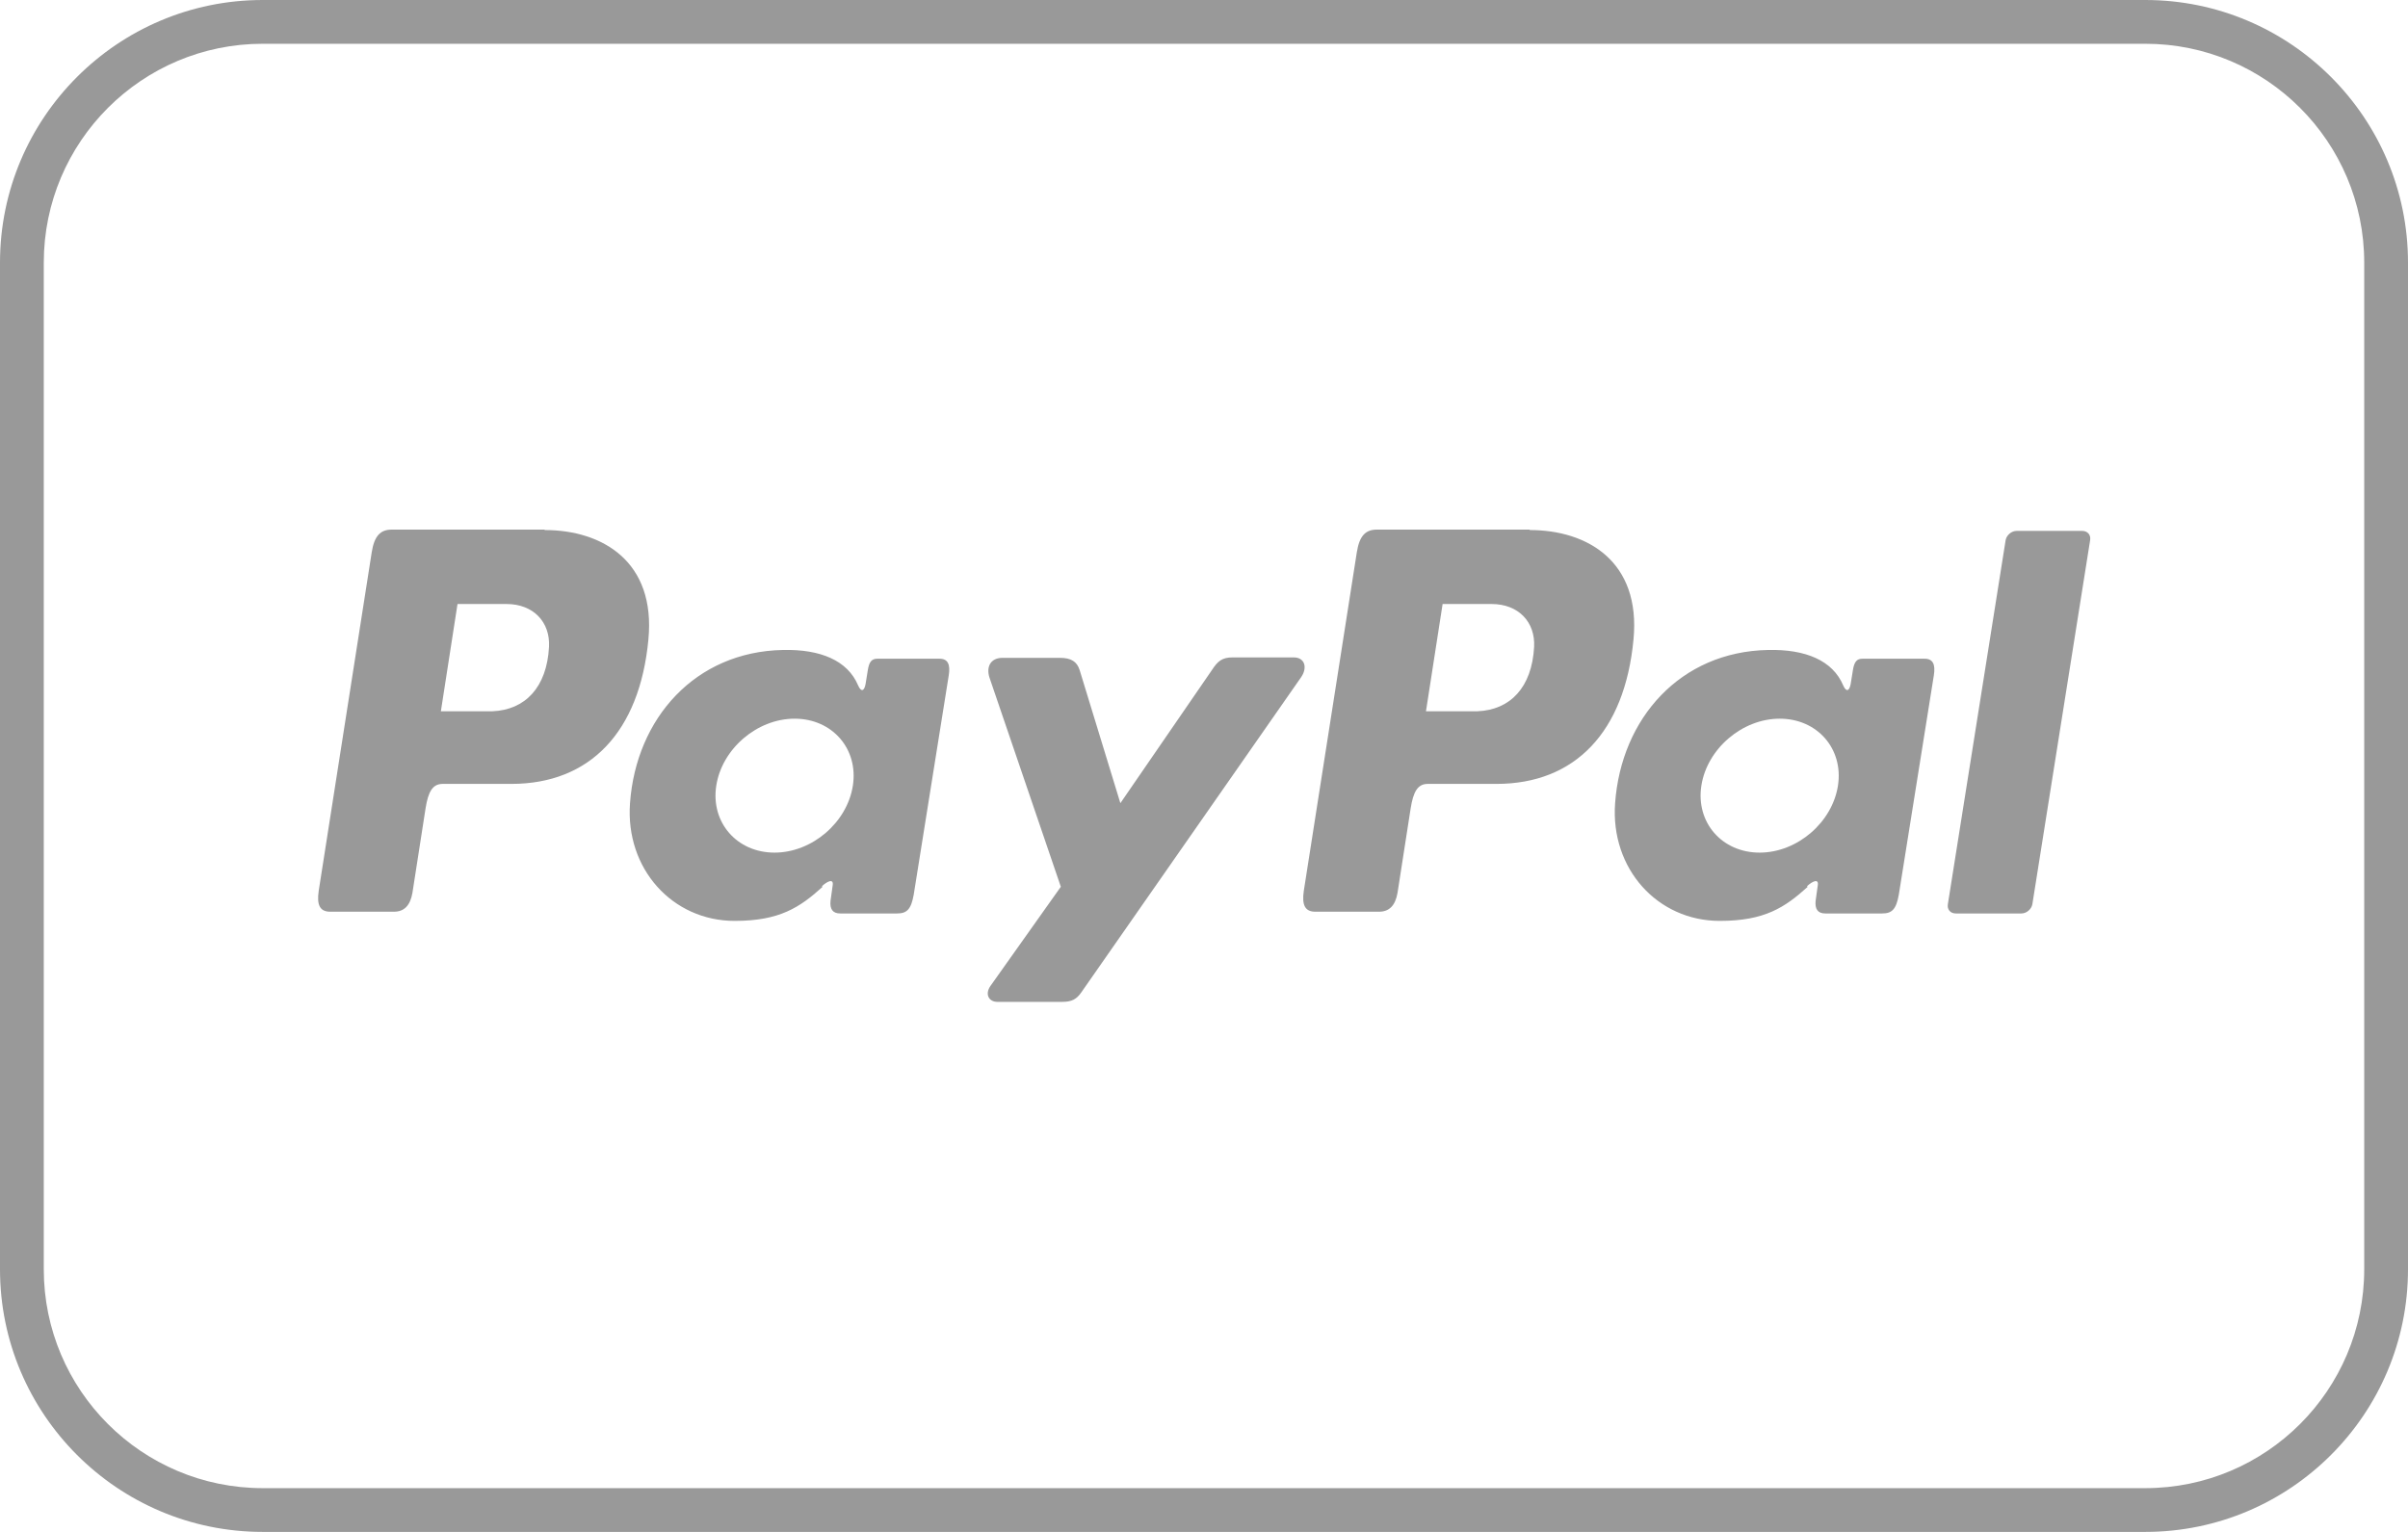
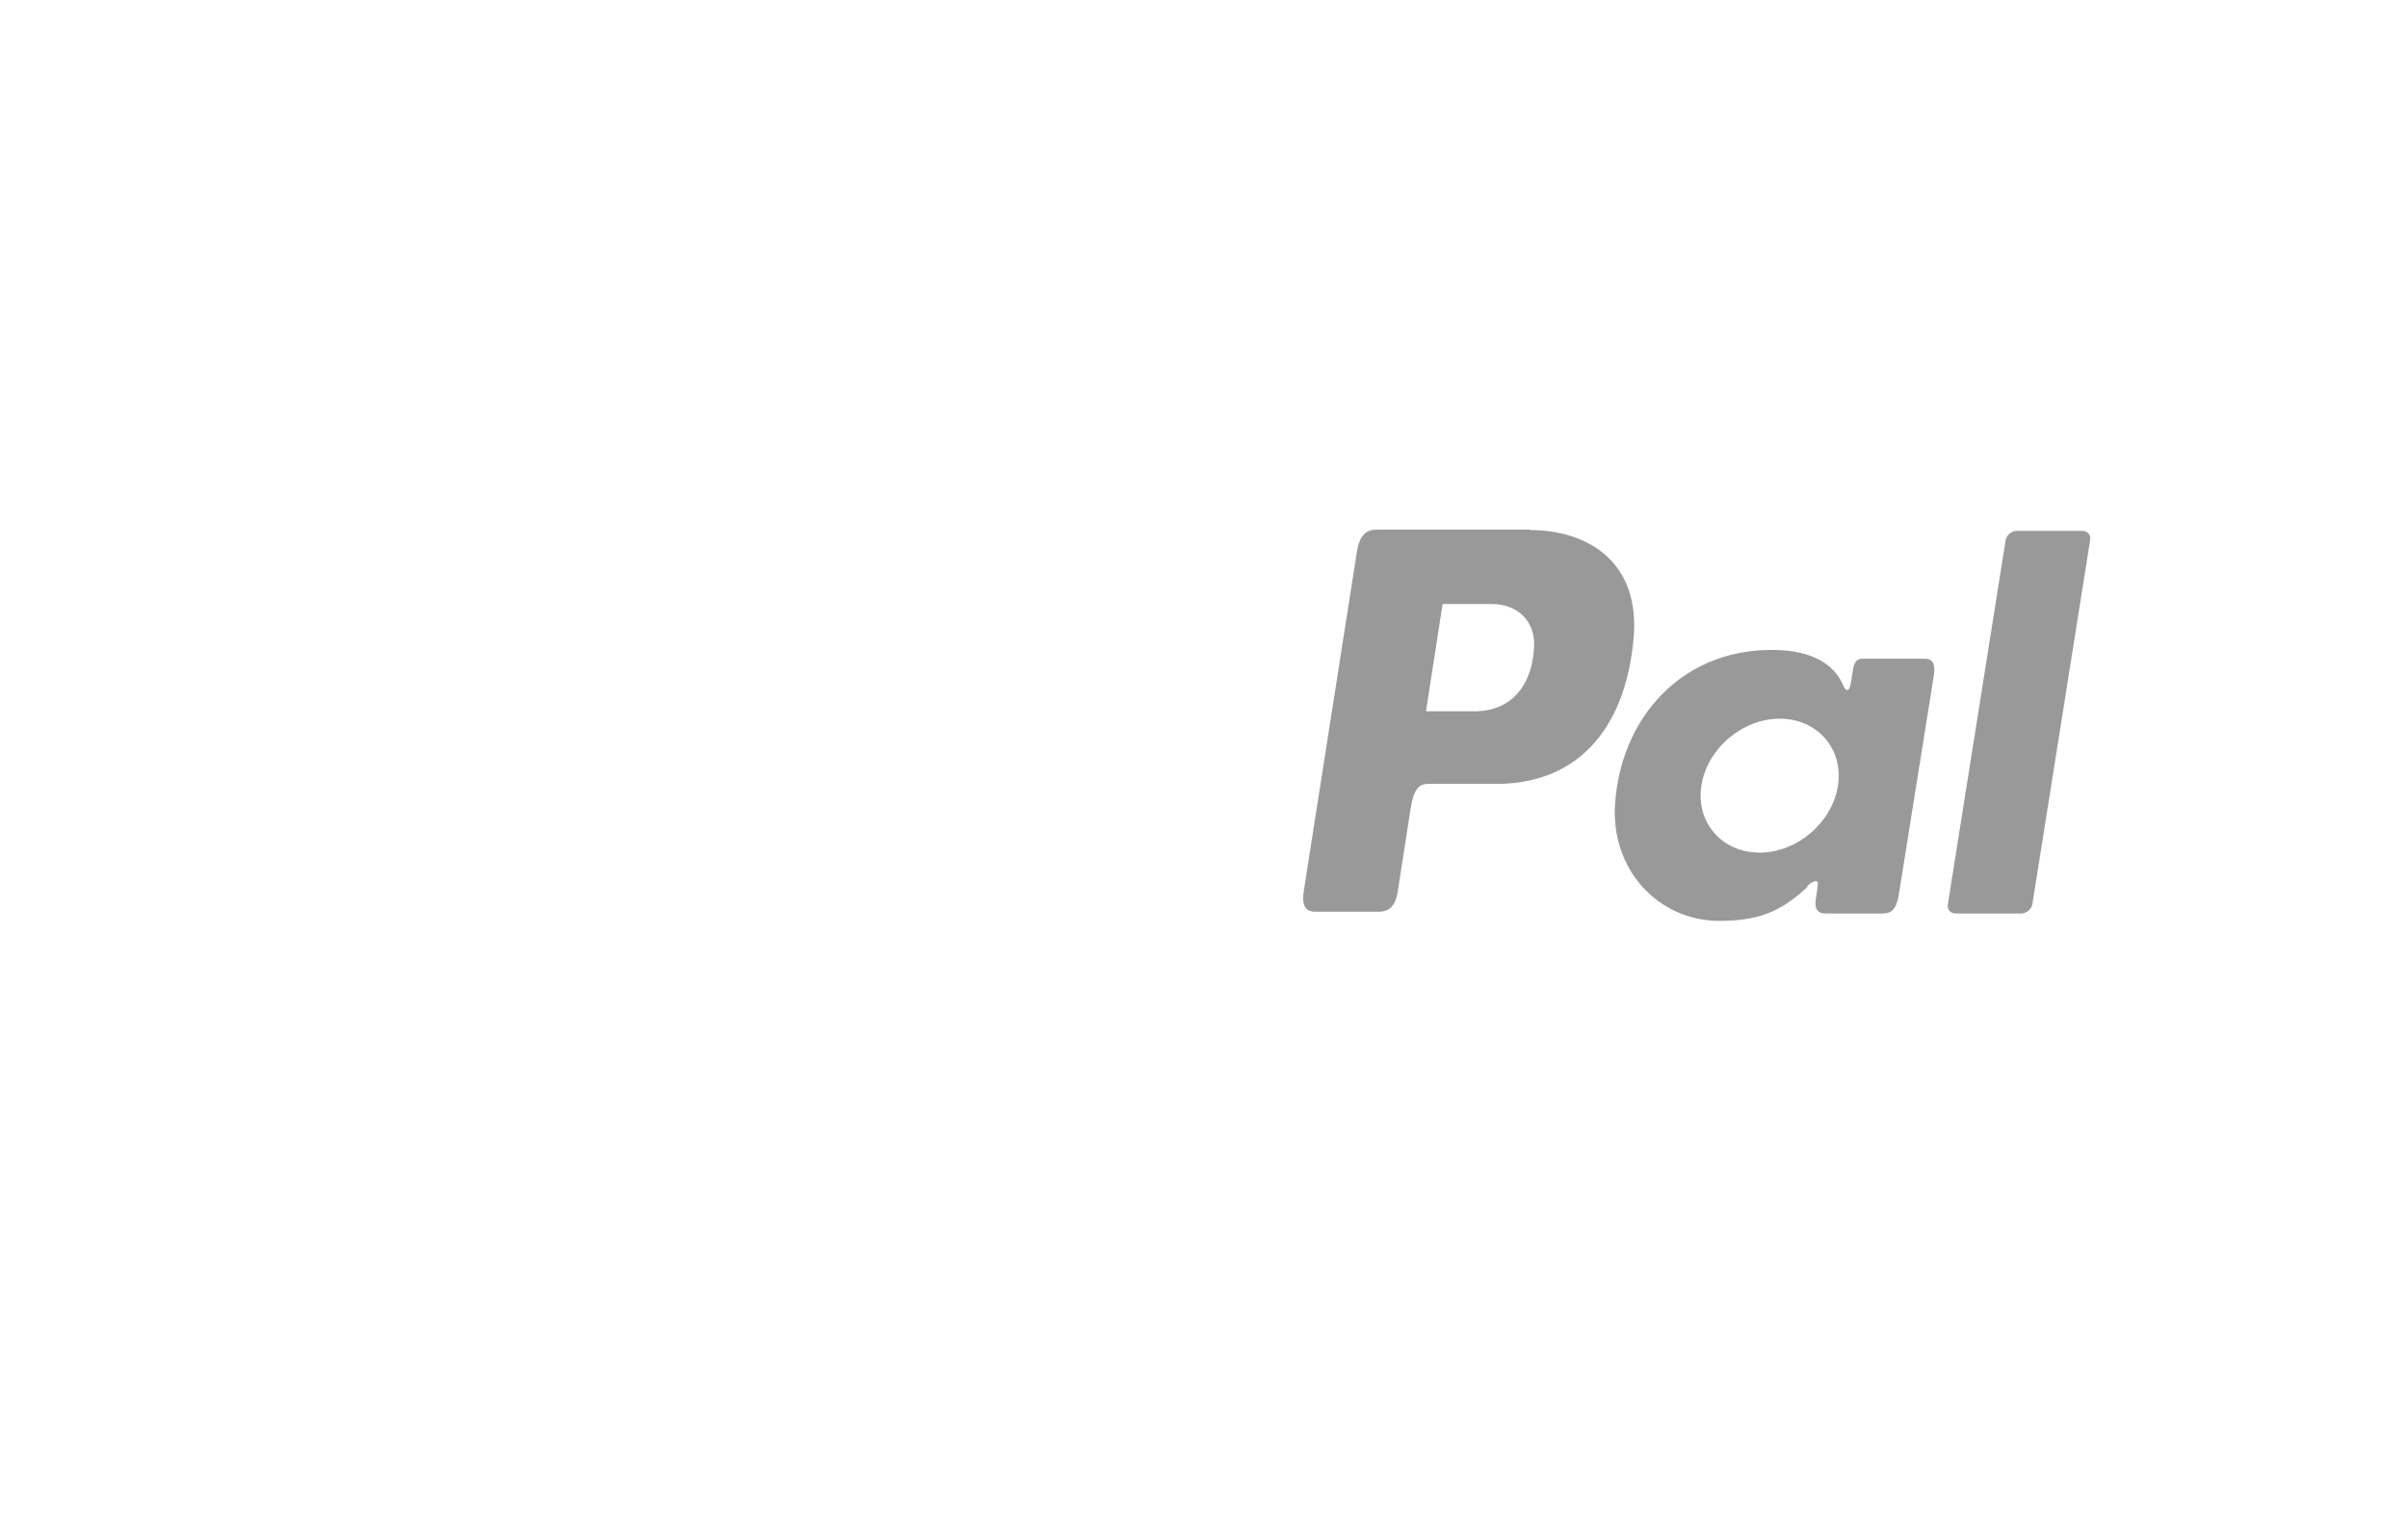
<svg xmlns="http://www.w3.org/2000/svg" id="Layer_1" viewBox="0 0 55 35">
  <defs>
    <style>.cls-1,.cls-2{fill:#999;}.cls-2{fill-rule:evenodd;}</style>
  </defs>
  <g>
-     <path class="cls-2" d="m12.44,12.11c1.32,0,2.54.72,2.37,2.5-.2,2.12-1.34,3.3-3.13,3.3h-1.57c-.23,0-.33.18-.39.56l-.3,1.93c-.05.29-.19.43-.42.43h-1.46c-.23,0-.31-.15-.26-.48l1.21-7.73c.06-.38.2-.52.46-.52h3.49Zm-2.38,4.14h1.19c.74-.03,1.24-.54,1.29-1.47.03-.57-.36-.98-.97-.98h-1.12s-.38,2.45-.38,2.45h0Zm8.71,4c.13-.12.27-.18.25-.03l-.05.36c-.02.19.05.29.22.29h1.3c.22,0,.32-.09.38-.43l.8-5.01c.04-.25-.02-.38-.21-.38h-1.42c-.13,0-.19.07-.22.27l-.05.31c-.03.16-.1.19-.17.03-.24-.57-.86-.83-1.72-.81-2,.04-3.35,1.56-3.49,3.5-.11,1.5.97,2.69,2.39,2.69,1.03,0,1.49-.31,2.01-.78h0Zm-1.08-.77c-.86,0-1.46-.69-1.33-1.53.13-.84.93-1.53,1.79-1.53s1.46.69,1.33,1.53c-.13.84-.93,1.53-1.79,1.53h0Zm6.52-4.45h-1.31c-.27,0-.38.2-.3.45l1.63,4.78-1.61,2.27c-.13.19-.03.36.16.36h1.48c.22,0,.33-.06.44-.22l5.02-7.2c.15-.22.08-.45-.17-.45h-1.4c-.24,0-.34.09-.47.29l-2.09,3.04-.93-3.04c-.06-.19-.19-.28-.45-.28Z" />
    <path class="cls-2" d="m34.94,12.11c1.32,0,2.54.72,2.37,2.5-.2,2.12-1.34,3.3-3.13,3.3h-1.57c-.23,0-.33.18-.39.56l-.3,1.93c-.05.29-.19.43-.42.43h-1.46c-.23,0-.31-.15-.26-.48l1.21-7.73c.06-.38.2-.52.46-.52h3.49Zm-2.38,4.14h1.19c.74-.03,1.24-.54,1.29-1.47.03-.57-.36-.98-.97-.98h-1.12s-.38,2.45-.38,2.45h0Zm8.71,4c.13-.12.27-.18.25-.03l-.05.36c-.02.19.05.29.22.29h1.3c.22,0,.32-.09.38-.43l.8-5.01c.04-.25-.02-.38-.21-.38h-1.42c-.13,0-.19.07-.22.27l-.05.31c-.03.16-.1.19-.17.03-.24-.57-.86-.83-1.72-.81-2,.04-3.35,1.56-3.49,3.5-.11,1.5.97,2.69,2.39,2.69,1.03,0,1.49-.31,2.01-.78h0Zm-1.08-.77c-.86,0-1.46-.69-1.33-1.53.13-.84.93-1.53,1.79-1.53s1.46.69,1.33,1.53c-.13.84-.93,1.53-1.79,1.53h0Zm5.98,1.39h-1.5c-.12,0-.2-.09-.18-.21l1.32-8.32c.02-.11.13-.21.25-.21h1.5c.12,0,.2.09.18.21l-1.32,8.32c-.02.11-.13.21-.25.21Z" />
  </g>
-   <path class="cls-1" d="m49,1c2.76,0,5,2.24,5,5v23c0,2.76-2.24,5-5,5H6c-2.76,0-5-2.24-5-5V6C1,3.24,3.24,1,6,1h43m0-1H6C2.69,0,0,2.69,0,6v23c0,3.31,2.69,6,6,6h43c3.31,0,6-2.69,6-6V6c0-3.31-2.69-6-6-6h0Z" />
</svg>